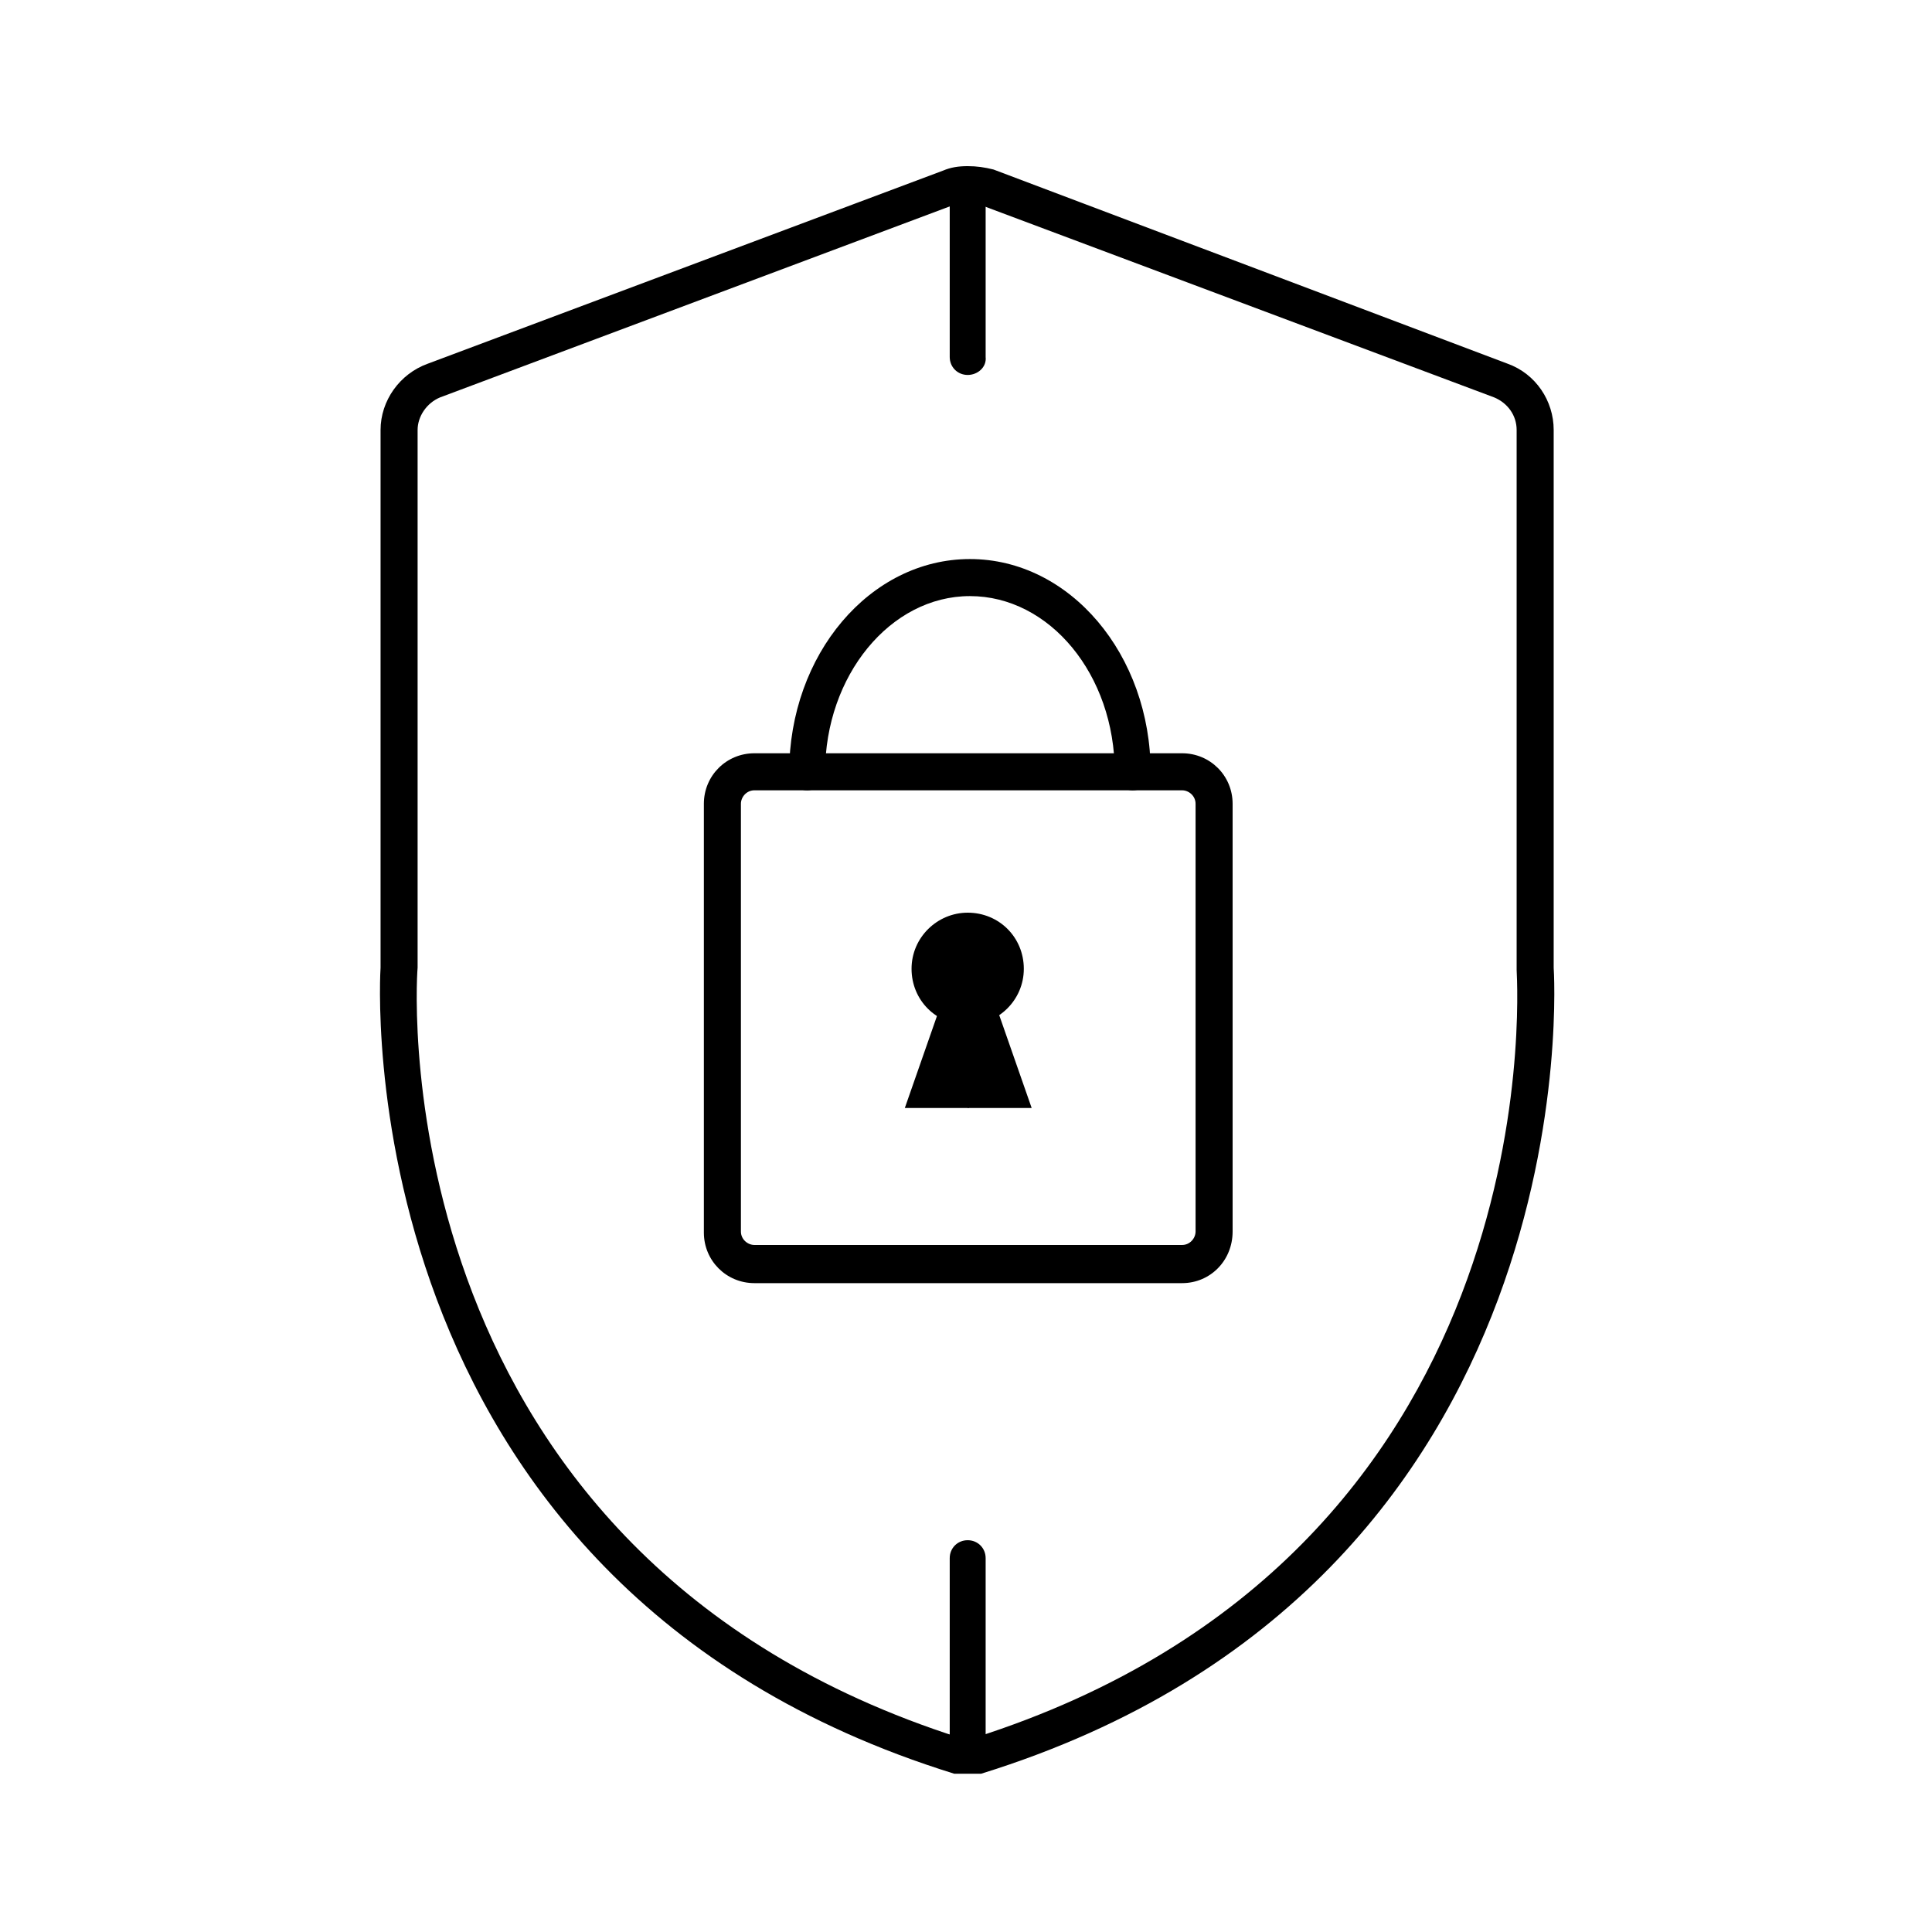
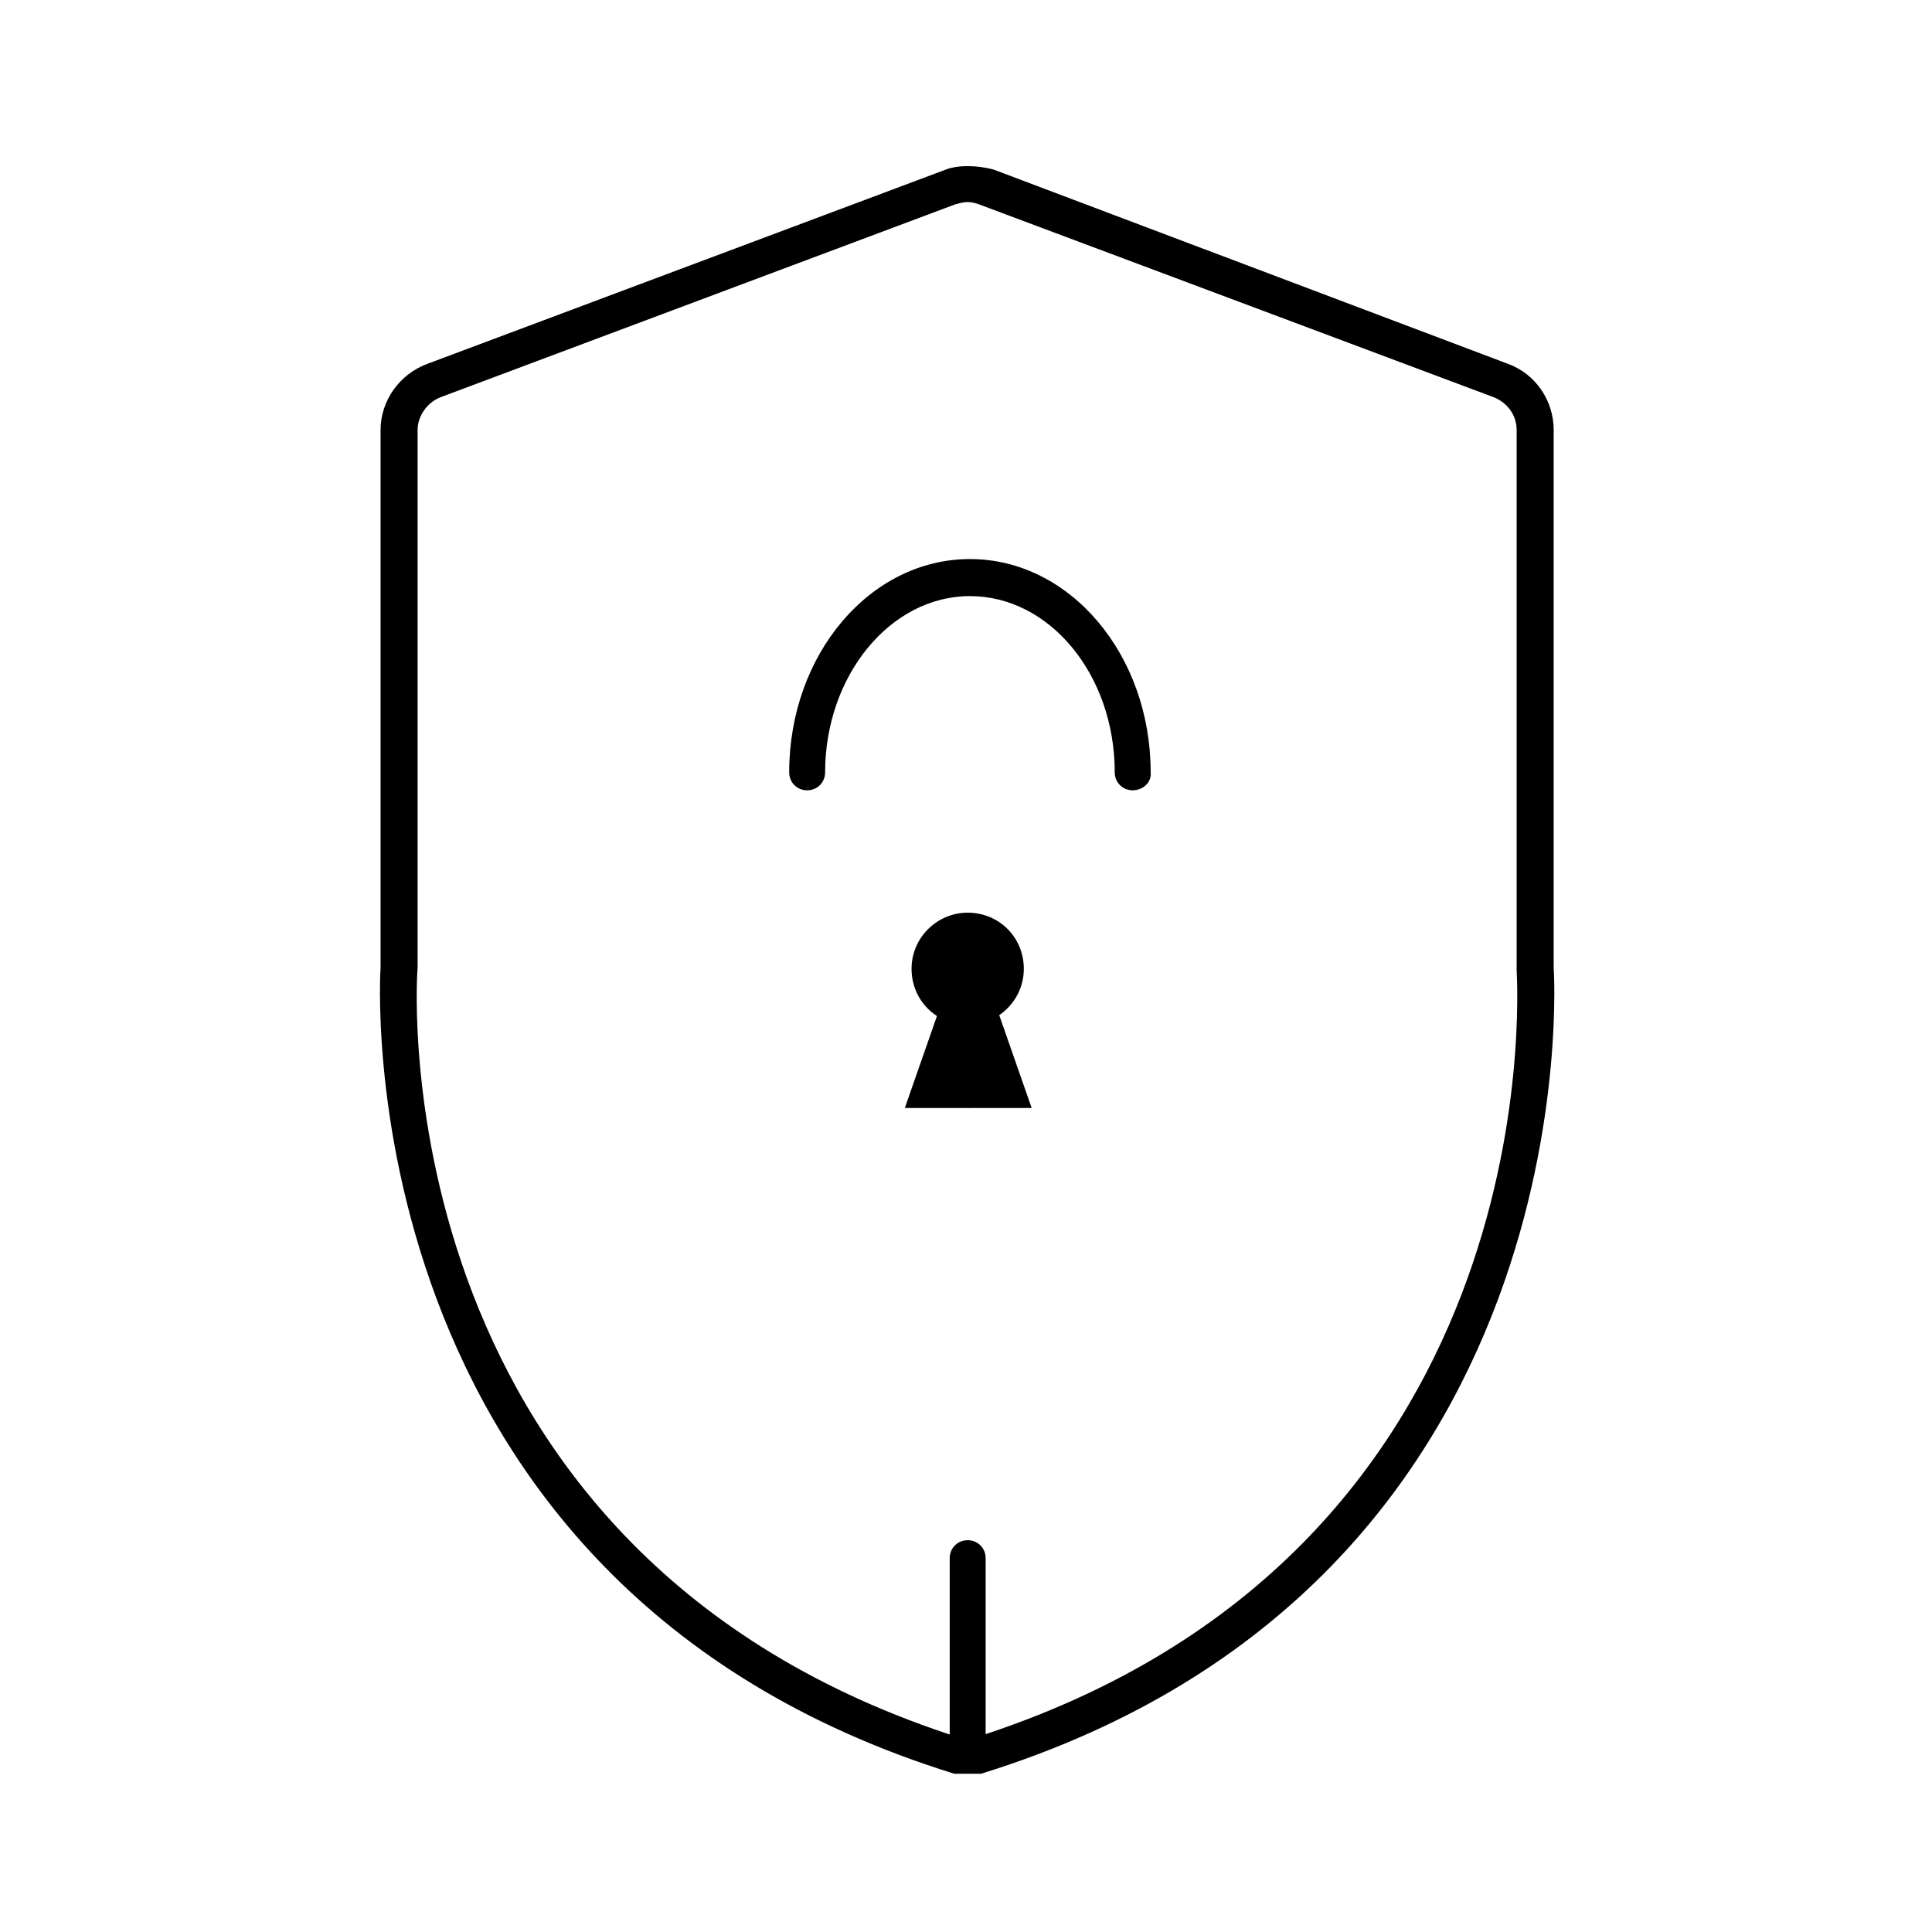
<svg xmlns="http://www.w3.org/2000/svg" version="1.1" viewBox="0 0 172.1 172.1">
  <g>
    <path fill="currentColor" d="M86.2,18c0.4,0,0.7,0.1,1,0.2l45.9,17.2c1.2,0.5,2,1.6,2,2.9v48.1c0.1,2.2,2.9,52.1-48.3,68.4h-1.3              c-51.1-16.3-48.5-66.3-48.3-68.6V38.3c0-1.2,0.8-2.4,2-2.9l45.9-17.2C85.5,18.1,85.8,18,86.2,18              M86.2,14.8c-0.8,0-1.5,0.1-2.2,0.4L38.1,32.4c-2.5,0.9-4.2,3.3-4.2,5.9v47.9c0,0-3.7,54.8,51.1,71.8h2.4              c54.8-17,51-71.8,51-71.8V38.3c0-2.6-1.6-5-4.1-5.9L88.5,15.1C87.7,14.9,87,14.8,86.2,14.8z" />
    <path fill="currentColor" d="M86.2,157.3c-0.9,0-1.6-0.7-1.6-1.6v-16.9c0-0.9,0.7-1.6,1.6-1.6s1.6,0.7,1.6,1.6v16.9              C87.9,156.5,87.1,157.3,86.2,157.3z" />
-     <path fill="currentColor" d="M86.2,33.4c-0.9,0-1.6-0.7-1.6-1.6V17.5c0-0.9,0.7-1.6,1.6-1.6s1.6,0.7,1.6,1.6v14.3              C87.9,32.7,87.1,33.4,86.2,33.4z" />
-     <path fill="currentColor" d="M105.3,114.3H67.2c-2.5,0-4.5-2-4.5-4.5V71.6c0-2.5,2-4.5,4.5-4.5h38.1c2.5,0,4.5,2,4.5,4.5v38.1              C109.8,112.3,107.8,114.3,105.3,114.3z M67.2,70.4c-0.7,0-1.2,0.6-1.2,1.2v38.1c0,0.7,0.6,1.2,1.2,1.2h38.1              c0.7,0,1.2-0.6,1.2-1.2V71.6c0-0.7-0.6-1.2-1.2-1.2H67.2z" />
    <path fill="currentColor" d="M100.9,70.4c-0.9,0-1.6-0.7-1.6-1.6c0-8.7-5.8-15.7-12.9-15.7c-7.1,0-12.9,7.1-12.9,15.7c0,0.9-0.7,1.6-1.6,1.6              s-1.6-0.7-1.6-1.6c0-10.5,7.2-19,16.1-19c8.9,0,16.1,8.5,16.1,19C102.6,69.7,101.8,70.4,100.9,70.4z" />
    <polygon fill="currentColor" points="86.4,82.1 80.6,98.7 86.3,98.7 86.4,82.1" />
    <polygon fill="currentColor" points="86.1,82.1 86.2,98.7 91.9,98.7 86.1,82.1" />
    <path fill="currentColor" d="M86.2,81.3c-2.7,0-5,2.2-5,5s2.2,5,5,5c2.7,0,5-2.2,5-5S89,81.3,86.2,81.3z" />
  </g>
</svg>